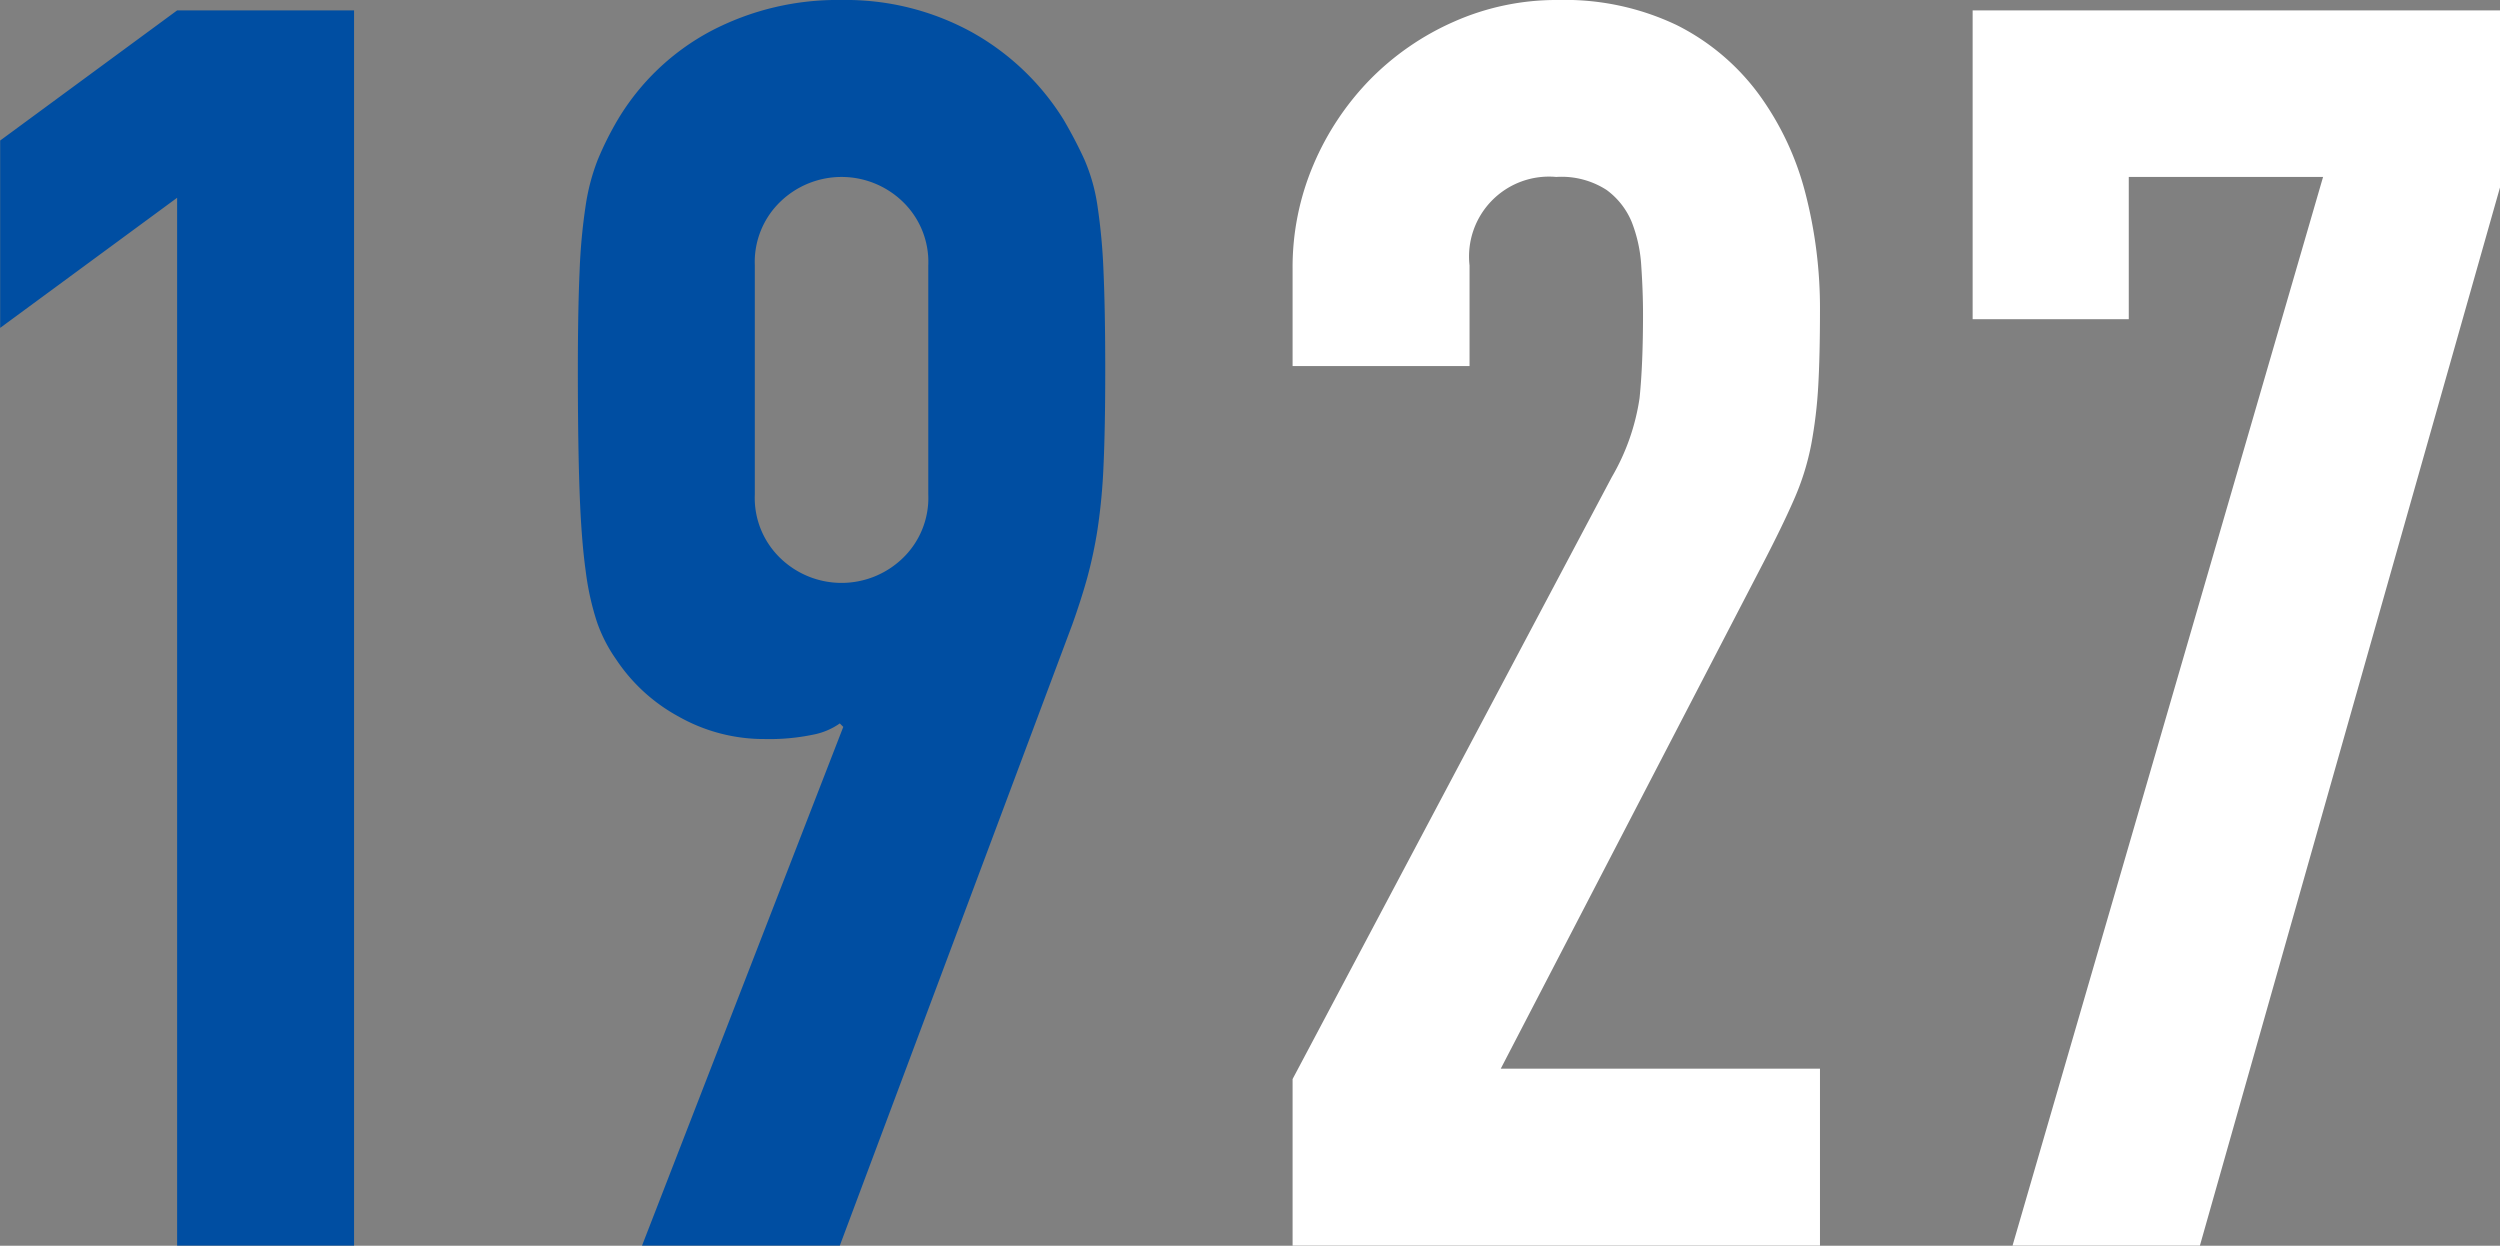
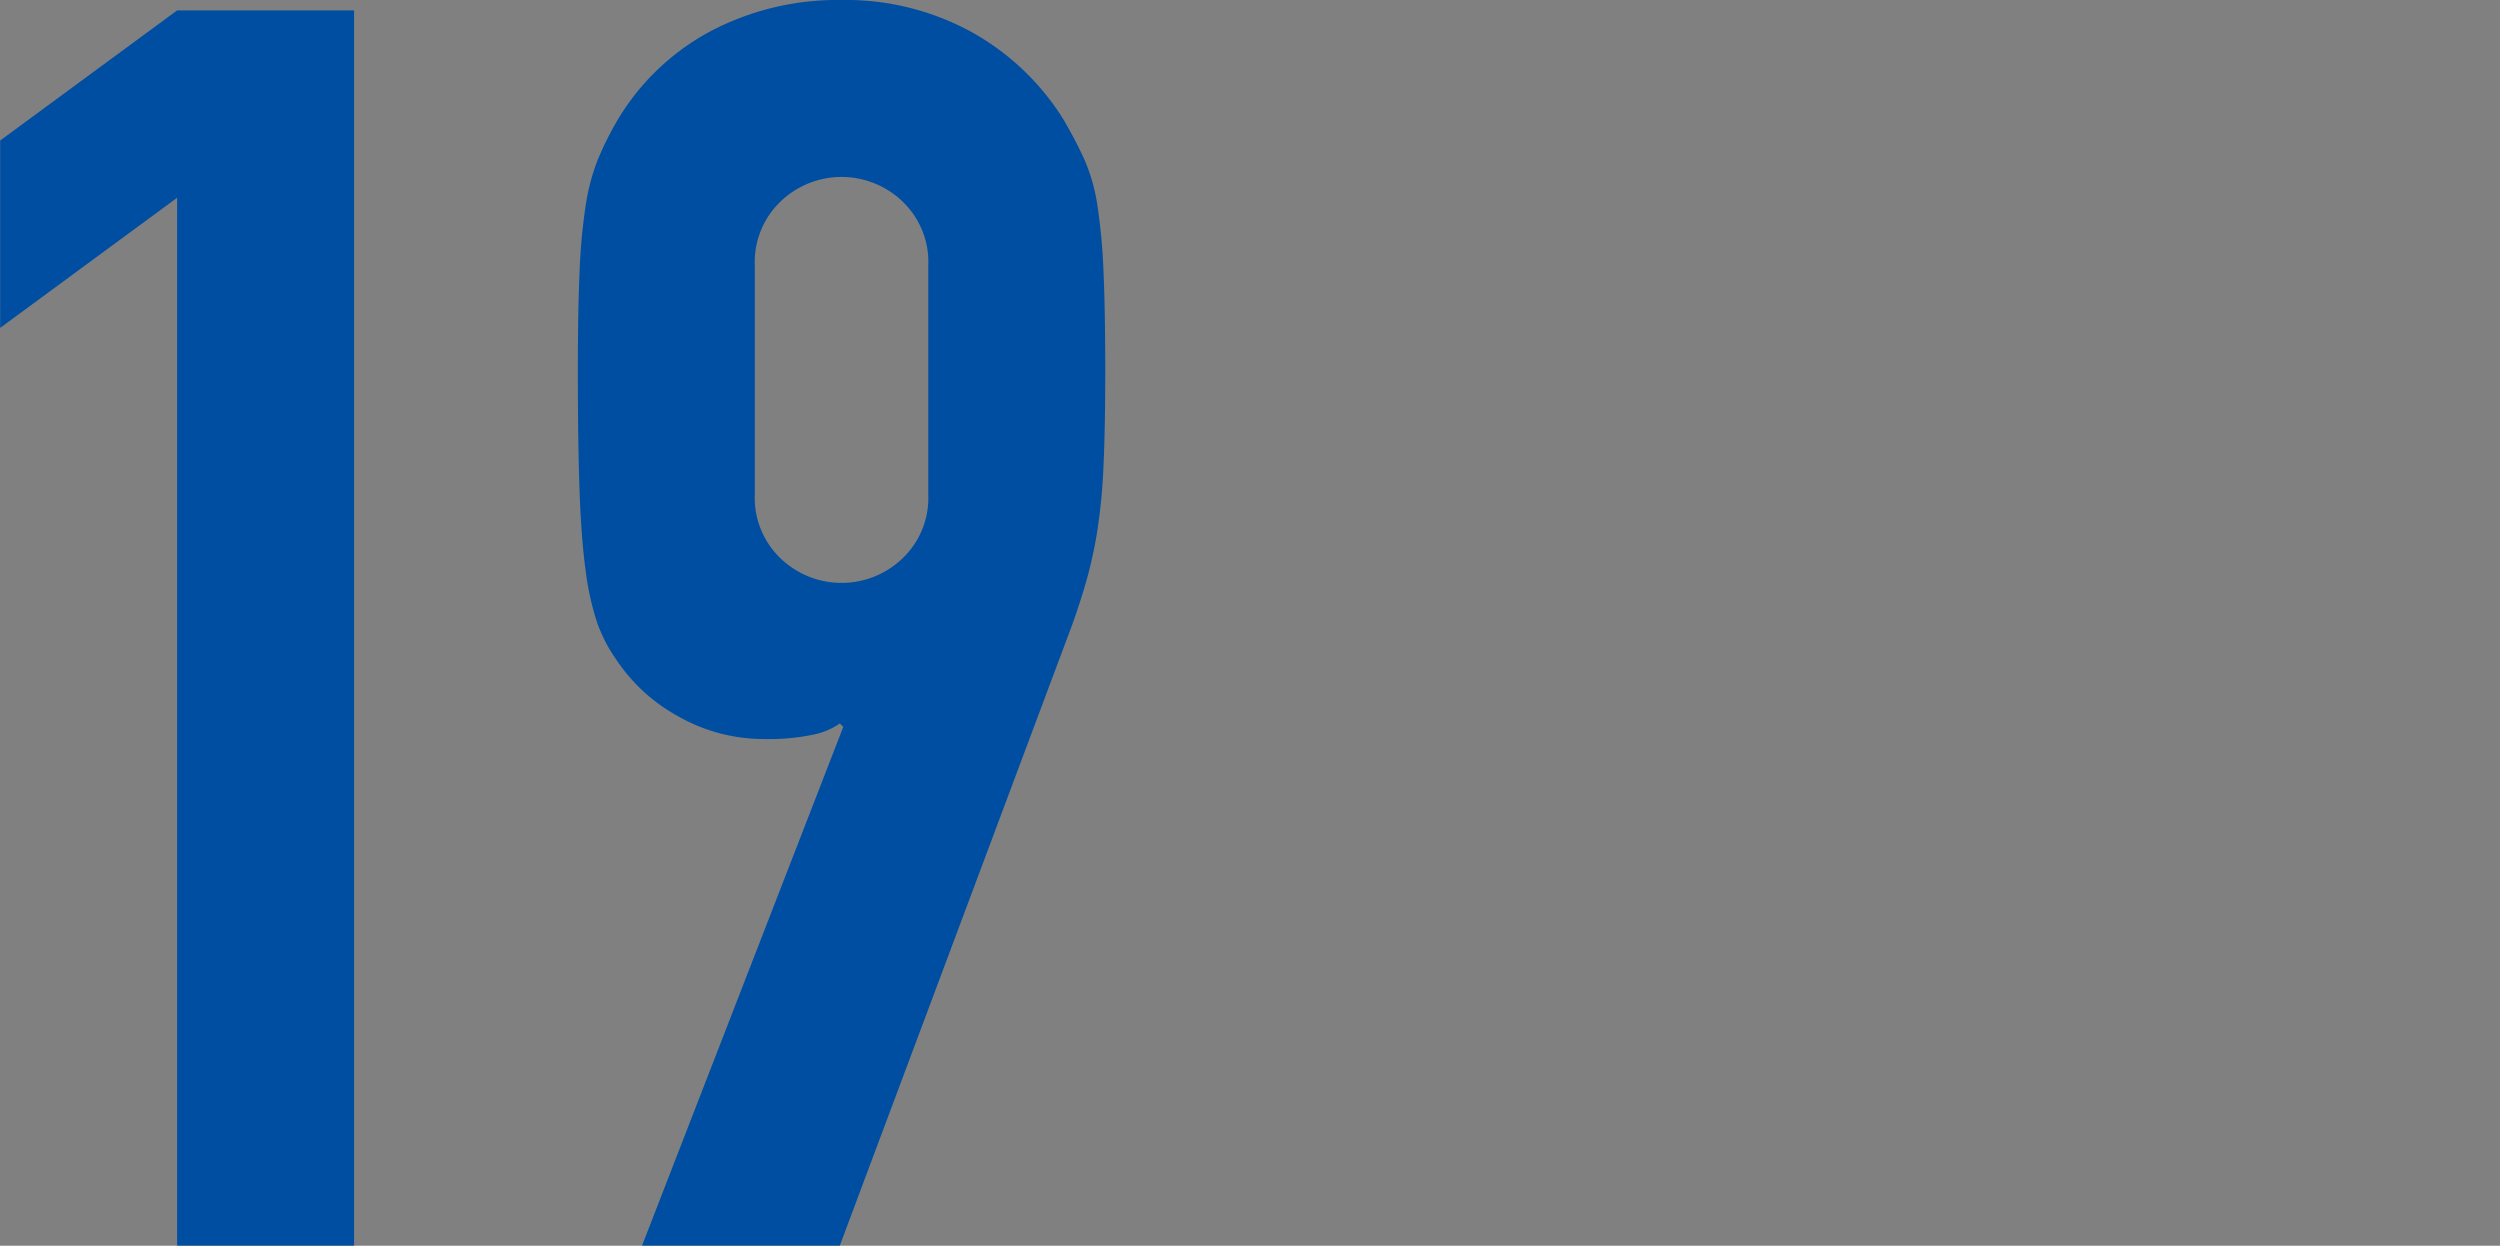
<svg xmlns="http://www.w3.org/2000/svg" id="ttl-1927.svg" width="201.75" height="100.532" viewBox="0 0 201.75 100.532">
  <rect x="0" y="0" width="201.75" height="100.532" fill="#808080" stroke="none" />
  <defs>
    <style>
      .cls-1 {
        fill: #004ea2;
      }

      .cls-1, .cls-2 {
        fill-rule: evenodd;
      }

      .cls-2 {
        fill: #fff;
      }
    </style>
  </defs>
  <path id="_1927" data-name="1927" class="cls-1" d="M228.638,939.426h14.279v-99.68H228.638l-14.28,10.5v15.12l14.28-10.5v84.56Zm37.519,0h15.96l18.76-50.12q0.7-1.959,1.19-3.71a35.89,35.89,0,0,0,.84-3.92,47.159,47.159,0,0,0,.49-5.18q0.138-3.009.14-7.63,0-4.9-.14-8.05a47.894,47.894,0,0,0-.49-5.32,14.7,14.7,0,0,0-1.05-3.71q-0.7-1.539-1.68-3.22a20.372,20.372,0,0,0-7.42-7.07,21.107,21.107,0,0,0-10.5-2.59,21.972,21.972,0,0,0-10.57,2.52,19.3,19.3,0,0,0-7.49,7.14,25.821,25.821,0,0,0-1.61,3.22,16.984,16.984,0,0,0-.98,3.71,46.948,46.948,0,0,0-.49,5.32q-0.141,3.15-.14,8.05,0,5.88.14,9.73t0.49,6.37a21.952,21.952,0,0,0,.91,4.13,12.128,12.128,0,0,0,1.54,3.01,14.161,14.161,0,0,0,5.04,4.62,13.978,13.978,0,0,0,7,1.82,17.138,17.138,0,0,0,3.85-.35,5.575,5.575,0,0,0,2.17-.91l0.28,0.28Zm9.1-79.1a6.755,6.755,0,0,1,2.1-5.18,7.105,7.105,0,0,1,9.8,0,6.755,6.755,0,0,1,2.1,5.18v18.48a6.749,6.749,0,0,1-2.1,5.18,7.105,7.105,0,0,1-9.8,0,6.749,6.749,0,0,1-2.1-5.18v-18.48Z" transform="translate(-214.344 -838.906)" />
-   <path id="_1927-2" data-name="1927" class="cls-2" d="M318.656,939.426h42.56v-14.28h-25.76l21-40.46q1.68-3.219,2.66-5.46a20.708,20.708,0,0,0,1.4-4.48,36.926,36.926,0,0,0,.56-4.69q0.138-2.448.14-6.09a37.016,37.016,0,0,0-1.19-9.52,23.38,23.38,0,0,0-3.78-7.98,18.516,18.516,0,0,0-6.58-5.53,20.955,20.955,0,0,0-9.59-2.03,20.371,20.371,0,0,0-8.4,1.75,21.8,21.8,0,0,0-6.79,4.69,22.289,22.289,0,0,0-4.55,6.86,21.1,21.1,0,0,0-1.68,8.4v7.84h14.28v-8.12a6.448,6.448,0,0,1,7-7.14,6.69,6.69,0,0,1,4.06,1.05,6.088,6.088,0,0,1,2.03,2.59,11.532,11.532,0,0,1,.77,3.57q0.138,2.031.14,3.85,0,4.062-.28,6.79a17.772,17.772,0,0,1-2.24,6.37l-25.76,48.58v13.44Zm58.1,0h15.12l24.22-85.4v-14.28h-42.56v24.92h12.6v-11.48h15.68Z" transform="translate(-214.344 -838.906)" />
</svg>